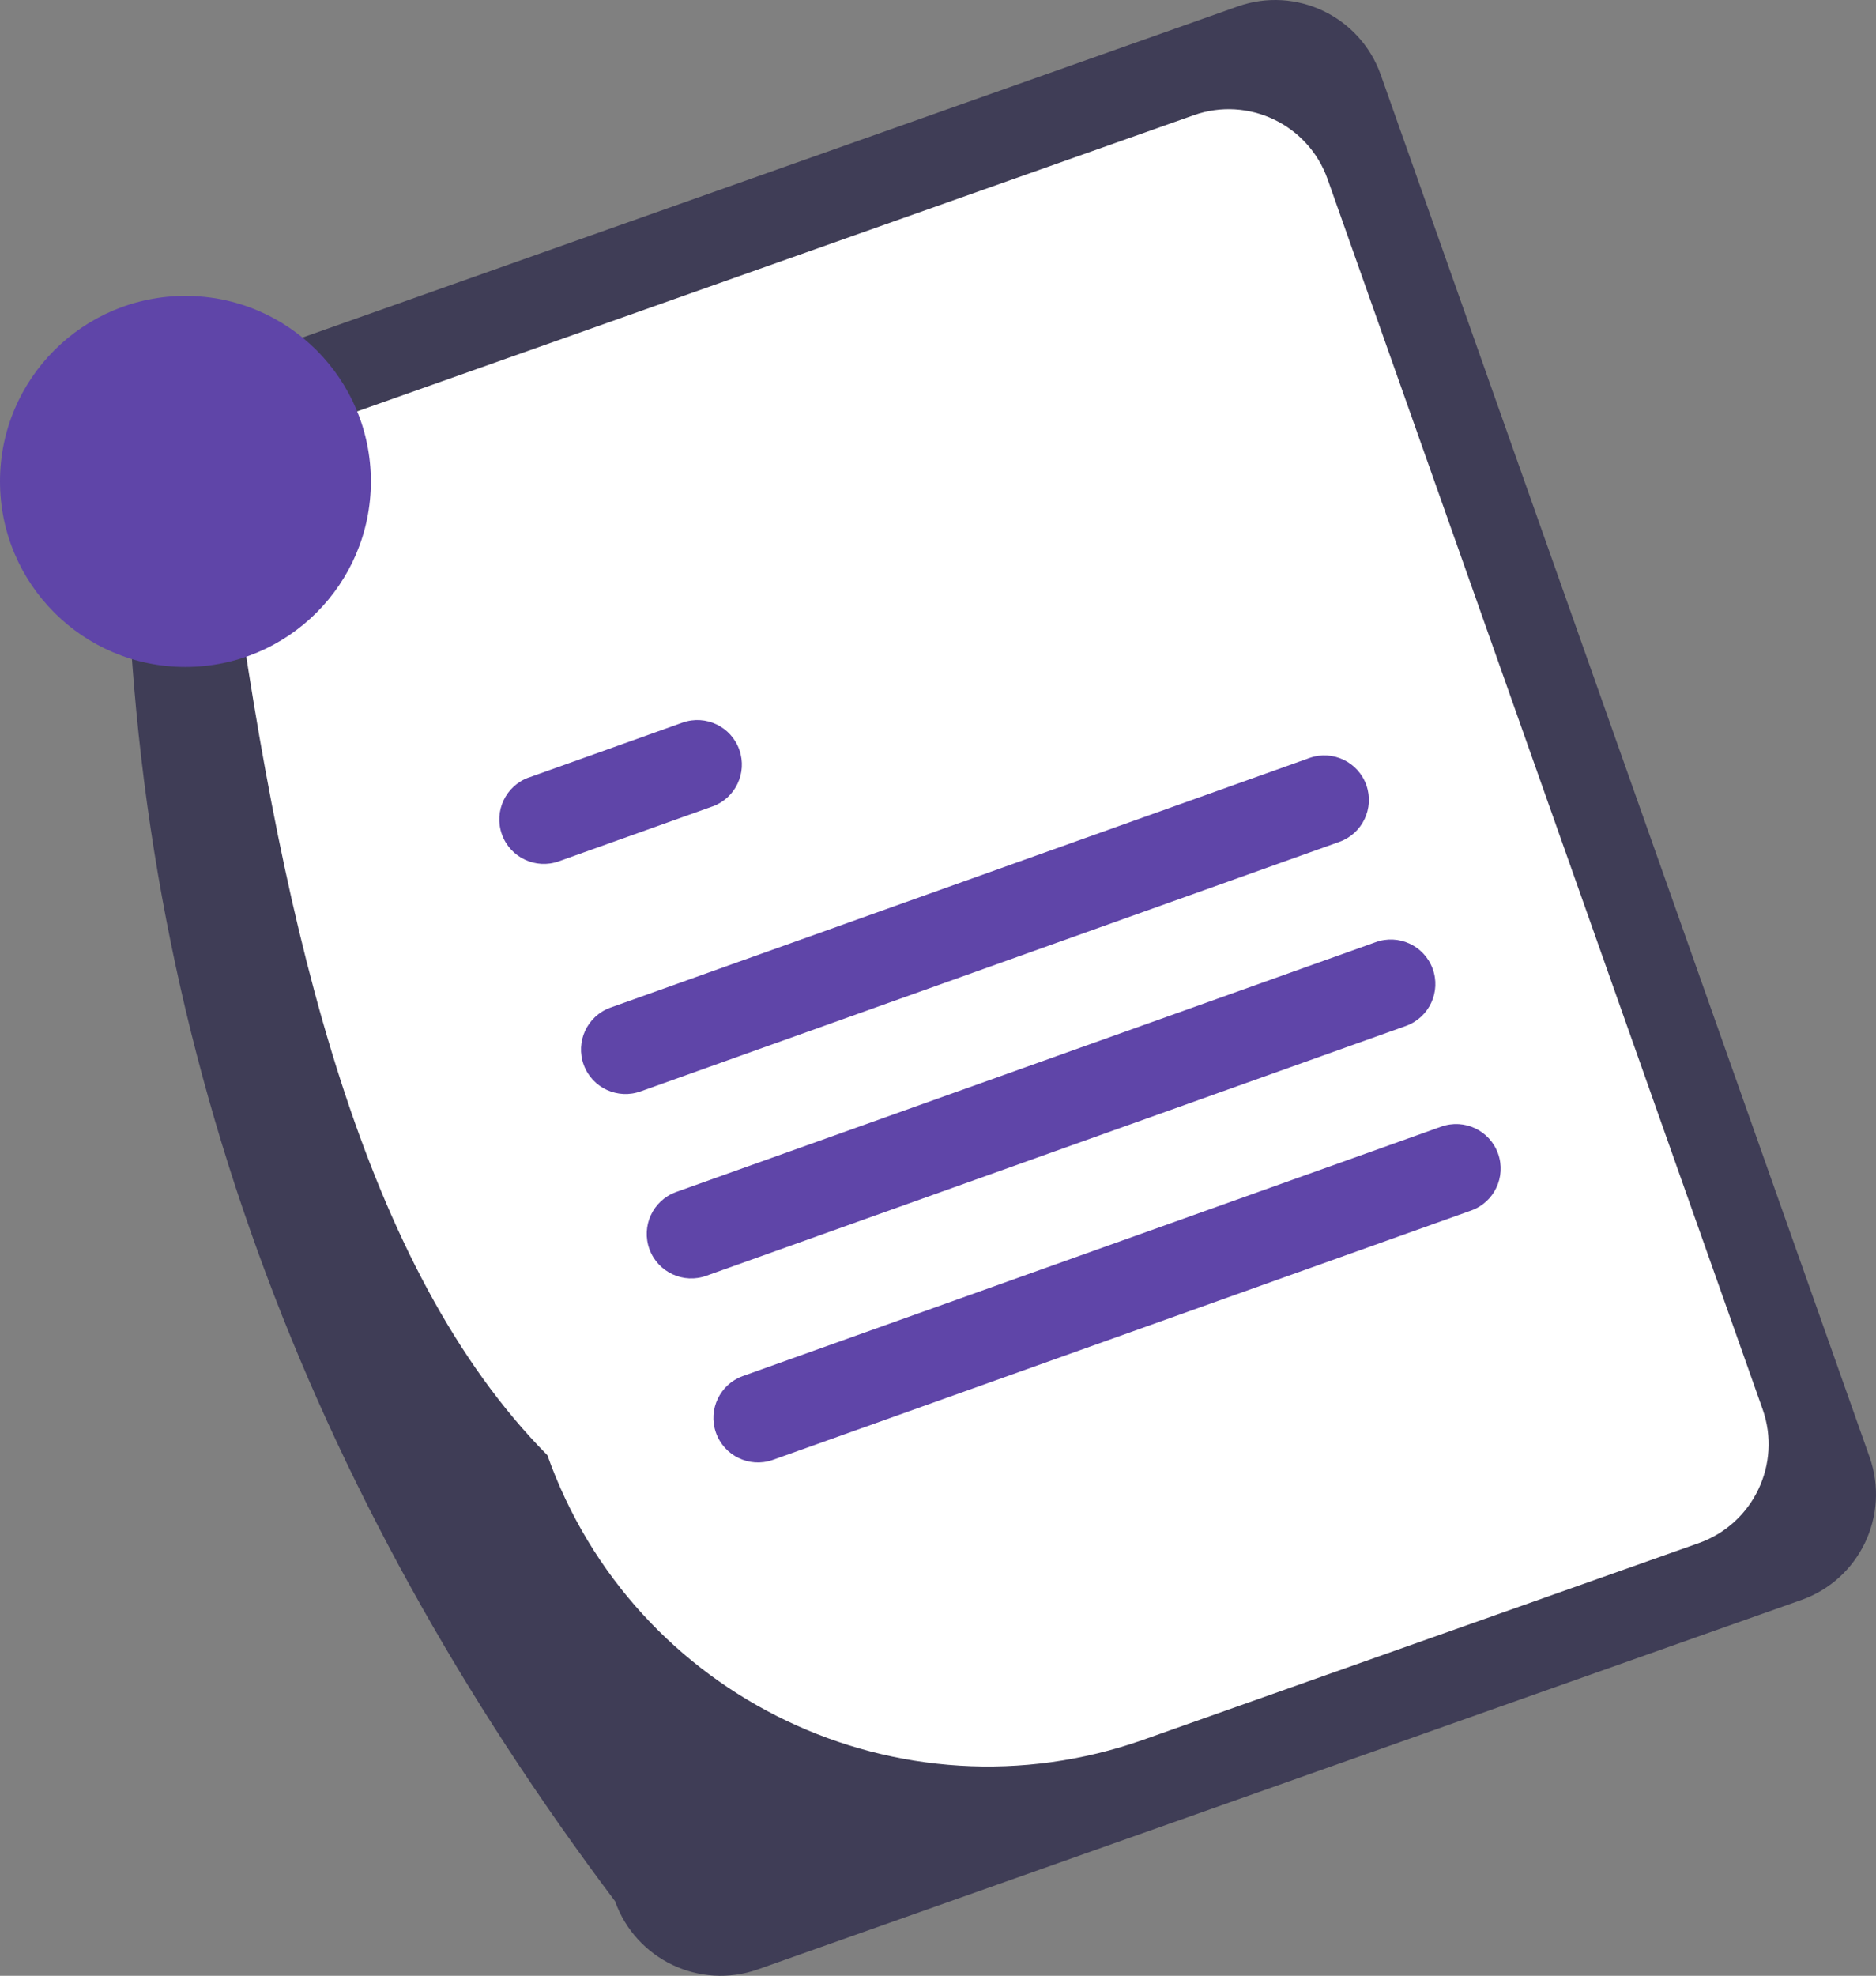
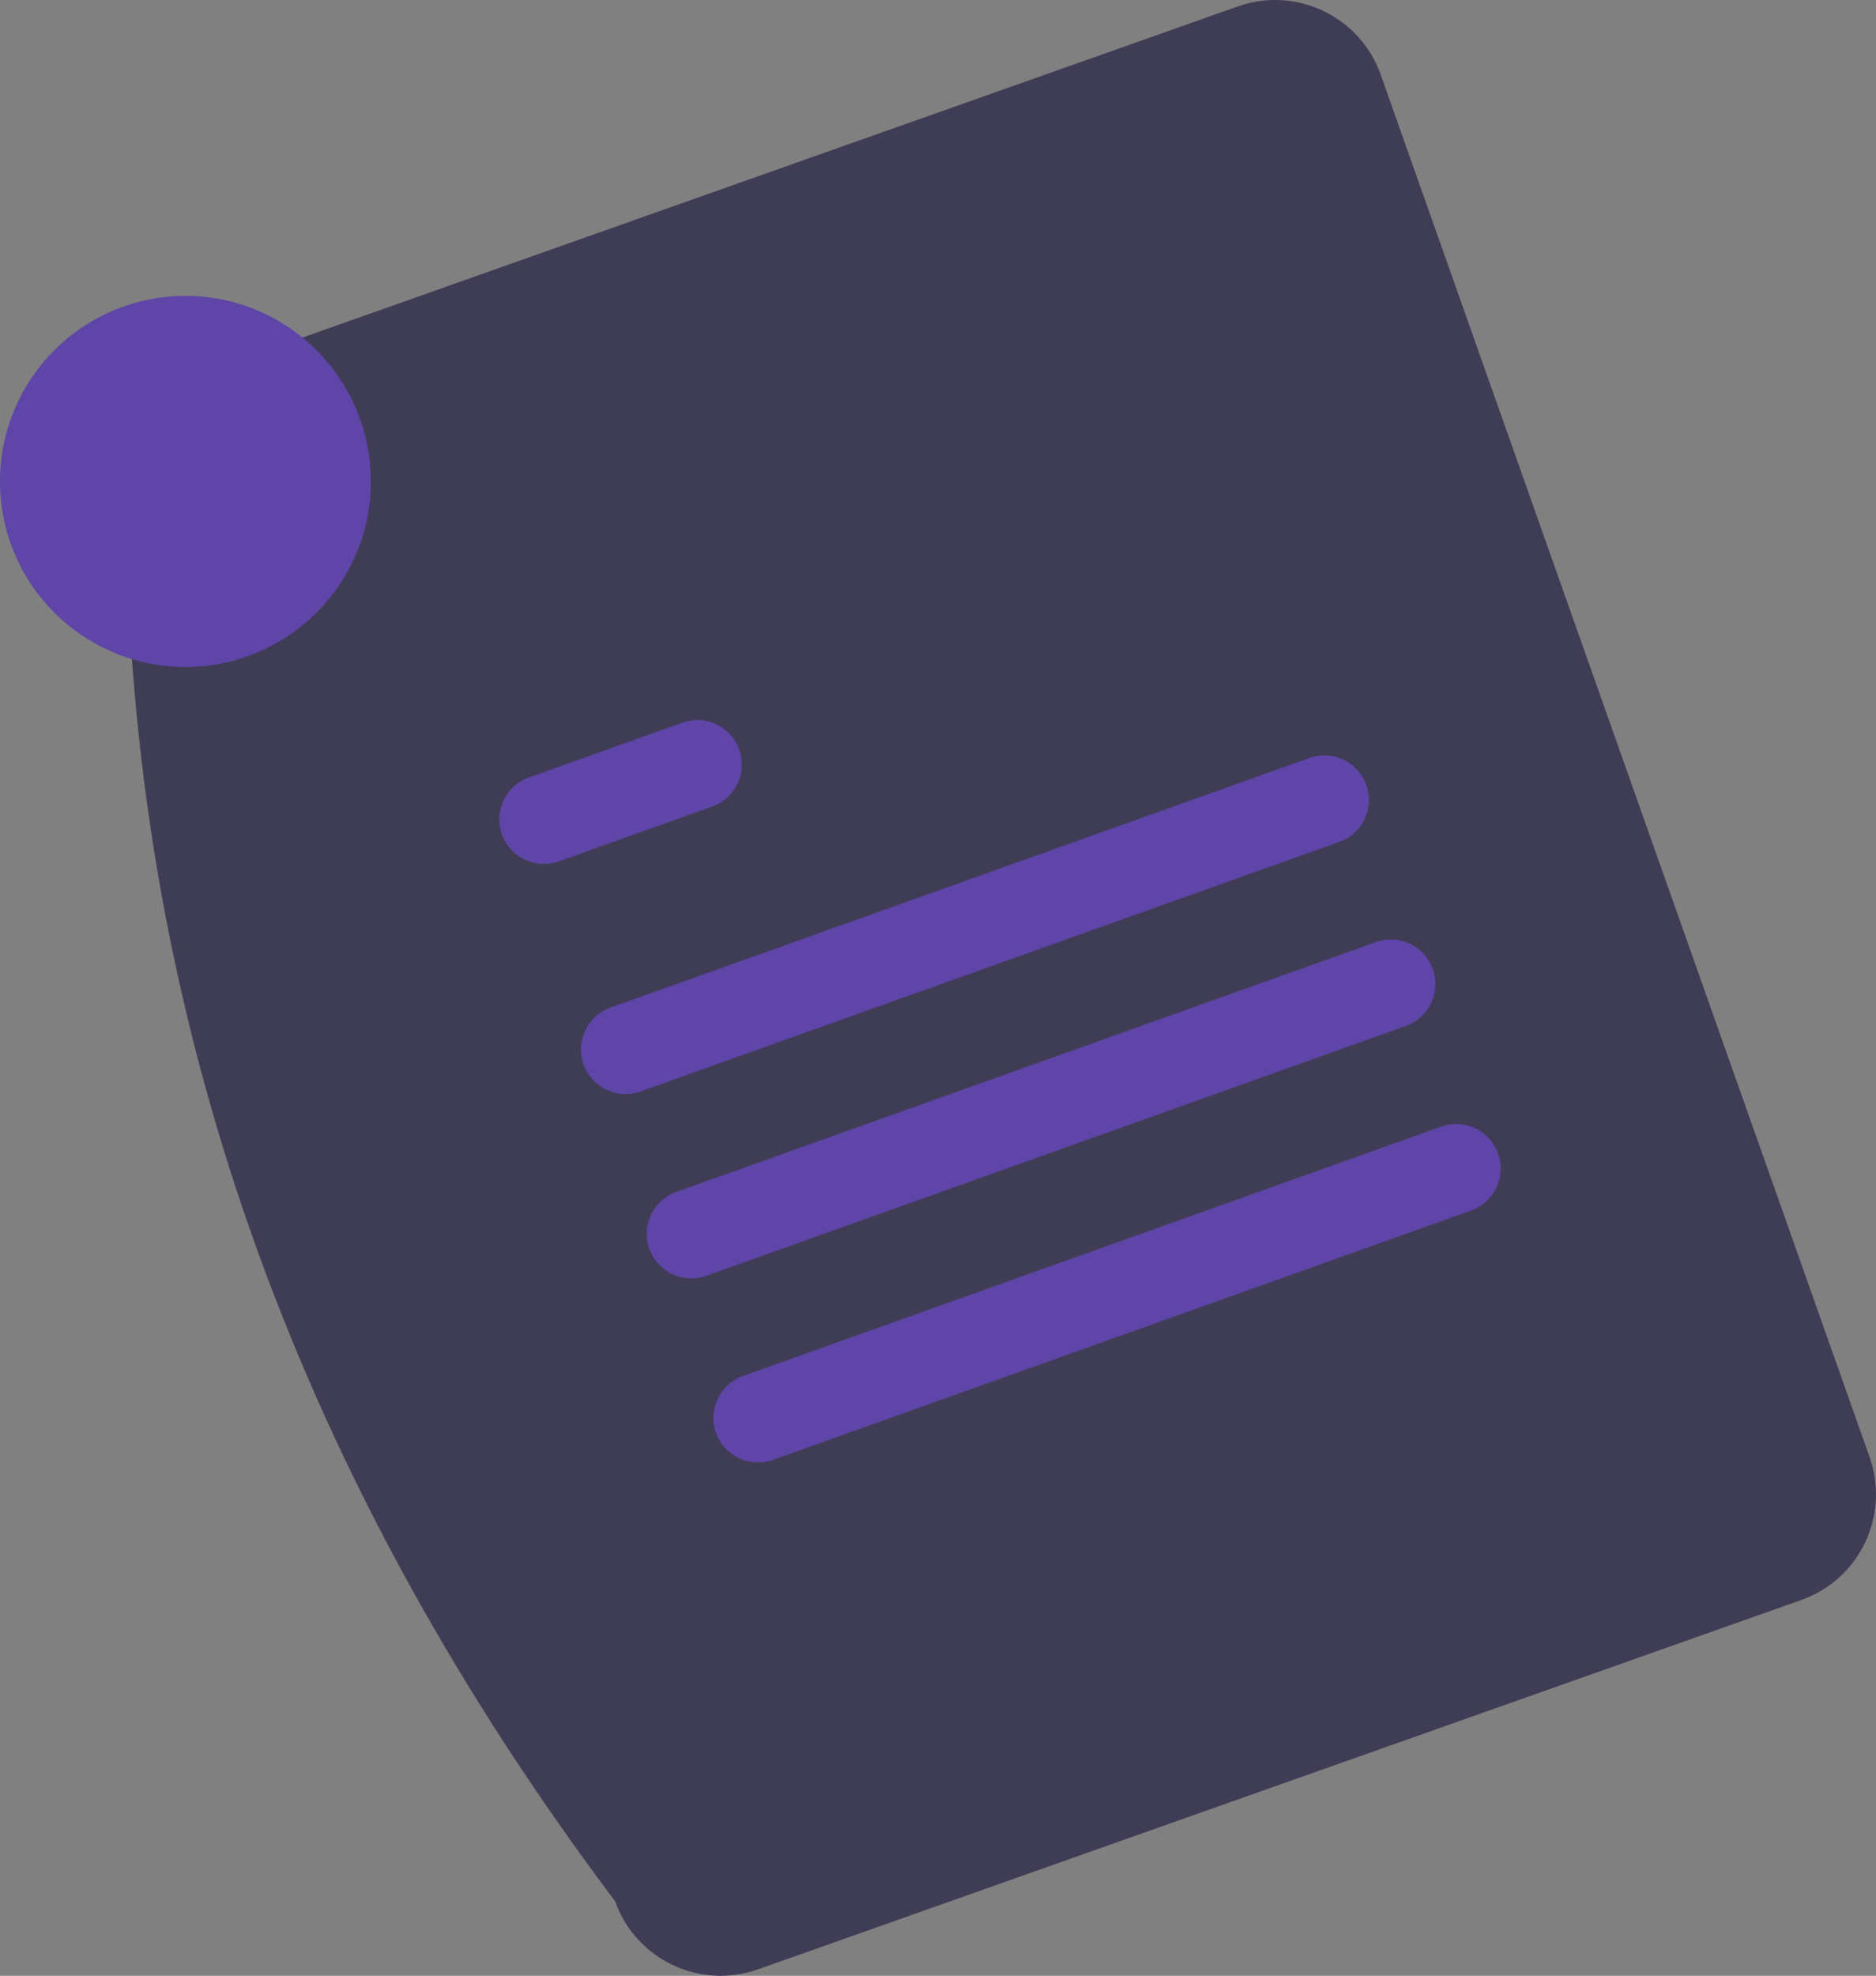
<svg xmlns="http://www.w3.org/2000/svg" id="uuid-de6eea1c-9dba-430b-9225-16cc6a55dd36" viewBox="0 0 165.428 174.146">
  <rect x="0" y="0" width="165.428" height="174.146" fill="#808080" stroke="none" />
  <defs>
    <style>.uuid-71ff7360-38f3-411c-85ff-b0b561799d6e{fill:#fff;}.uuid-8a2636d7-da9c-4d12-a371-ef38b53cb6a1{fill:#3f3d56;}.uuid-2117e1c2-4009-4f0e-87f9-9d12c3b0f17a{fill:#5f45a8;}</style>
  </defs>
  <path id="uuid-6bba86c4-be9c-4769-a7ff-a55e1e32c865" class="uuid-8a2636d7-da9c-4d12-a371-ef38b53cb6a1" d="M54.235,167.57C27.235,131.66,11.635,91.502,11.122,45.719c-1.812-5.137,.877-10.771,6.011-12.593L109.156,.564c5.137-1.81,10.771,.878,12.594,6.011l43.113,121.851c1.812,5.137-.878,10.771-6.011,12.593l-92.023,32.562c-5.137,1.811-10.771-.878-12.594-6.011" />
-   <path id="uuid-13a55eb0-06a4-4c7f-b574-caab76049995" class="uuid-71ff7360-38f3-411c-85ff-b0b561799d6e" d="M48.272,128.268c-16.238-16.417-23.193-45.7-27.719-78.337-1.695-4.81,.821-10.084,5.626-11.793L105.271,10.153c4.811-1.696,10.088,.823,11.795,5.63l38.365,108.431c1.696,4.811-.823,10.087-5.63,11.793l-48.992,17.337c-21.431,7.554-44.933-3.663-52.537-25.076" />
  <path class="uuid-2117e1c2-4009-4f0e-87f9-9d12c3b0f17a" d="M118.124,74.195l-61.607,21.99c-2.034,.75-4.291-.29-5.041-2.324-.75-2.034,.29-4.291,2.324-5.041,.026-.01,.052-.019,.079-.028l61.606-21.99c2.045-.718,4.285,.358,5.003,2.403,.713,2.03-.342,4.256-2.365,4.99Zm-55.29-3.119l-13.554,4.839c-2.04,.732-4.288-.329-5.02-2.369s.329-4.288,2.369-5.02h.013l13.552-4.839c2.045-.718,4.285,.358,5.003,2.403,.713,2.03-.342,4.256-2.365,4.99m66.893,35.615l-61.608,21.99c-2.049,.707-4.283-.382-4.99-2.431-.696-2.018,.349-4.223,2.352-4.962l61.606-21.99c2.042-.729,4.287,.335,5.016,2.377,.729,2.042-.335,4.287-2.377,5.016m-5.802-16.25l-61.608,21.99c-2.034,.75-4.291-.29-5.041-2.324s.29-4.291,2.324-5.041c.026-.01,.053-.019,.079-.028l61.606-21.99c2.032-.754,4.291,.283,5.045,2.315,.754,2.032-.283,4.291-2.315,5.045-.026,.01-.052,.019-.078,.028l-.012,.005ZM16.352,26.081c9.031,0,16.352,7.321,16.352,16.352s-7.321,16.352-16.352,16.352S0,51.464,0,42.433v-.003c.002-9.03,7.322-16.349,16.352-16.349" />
</svg>